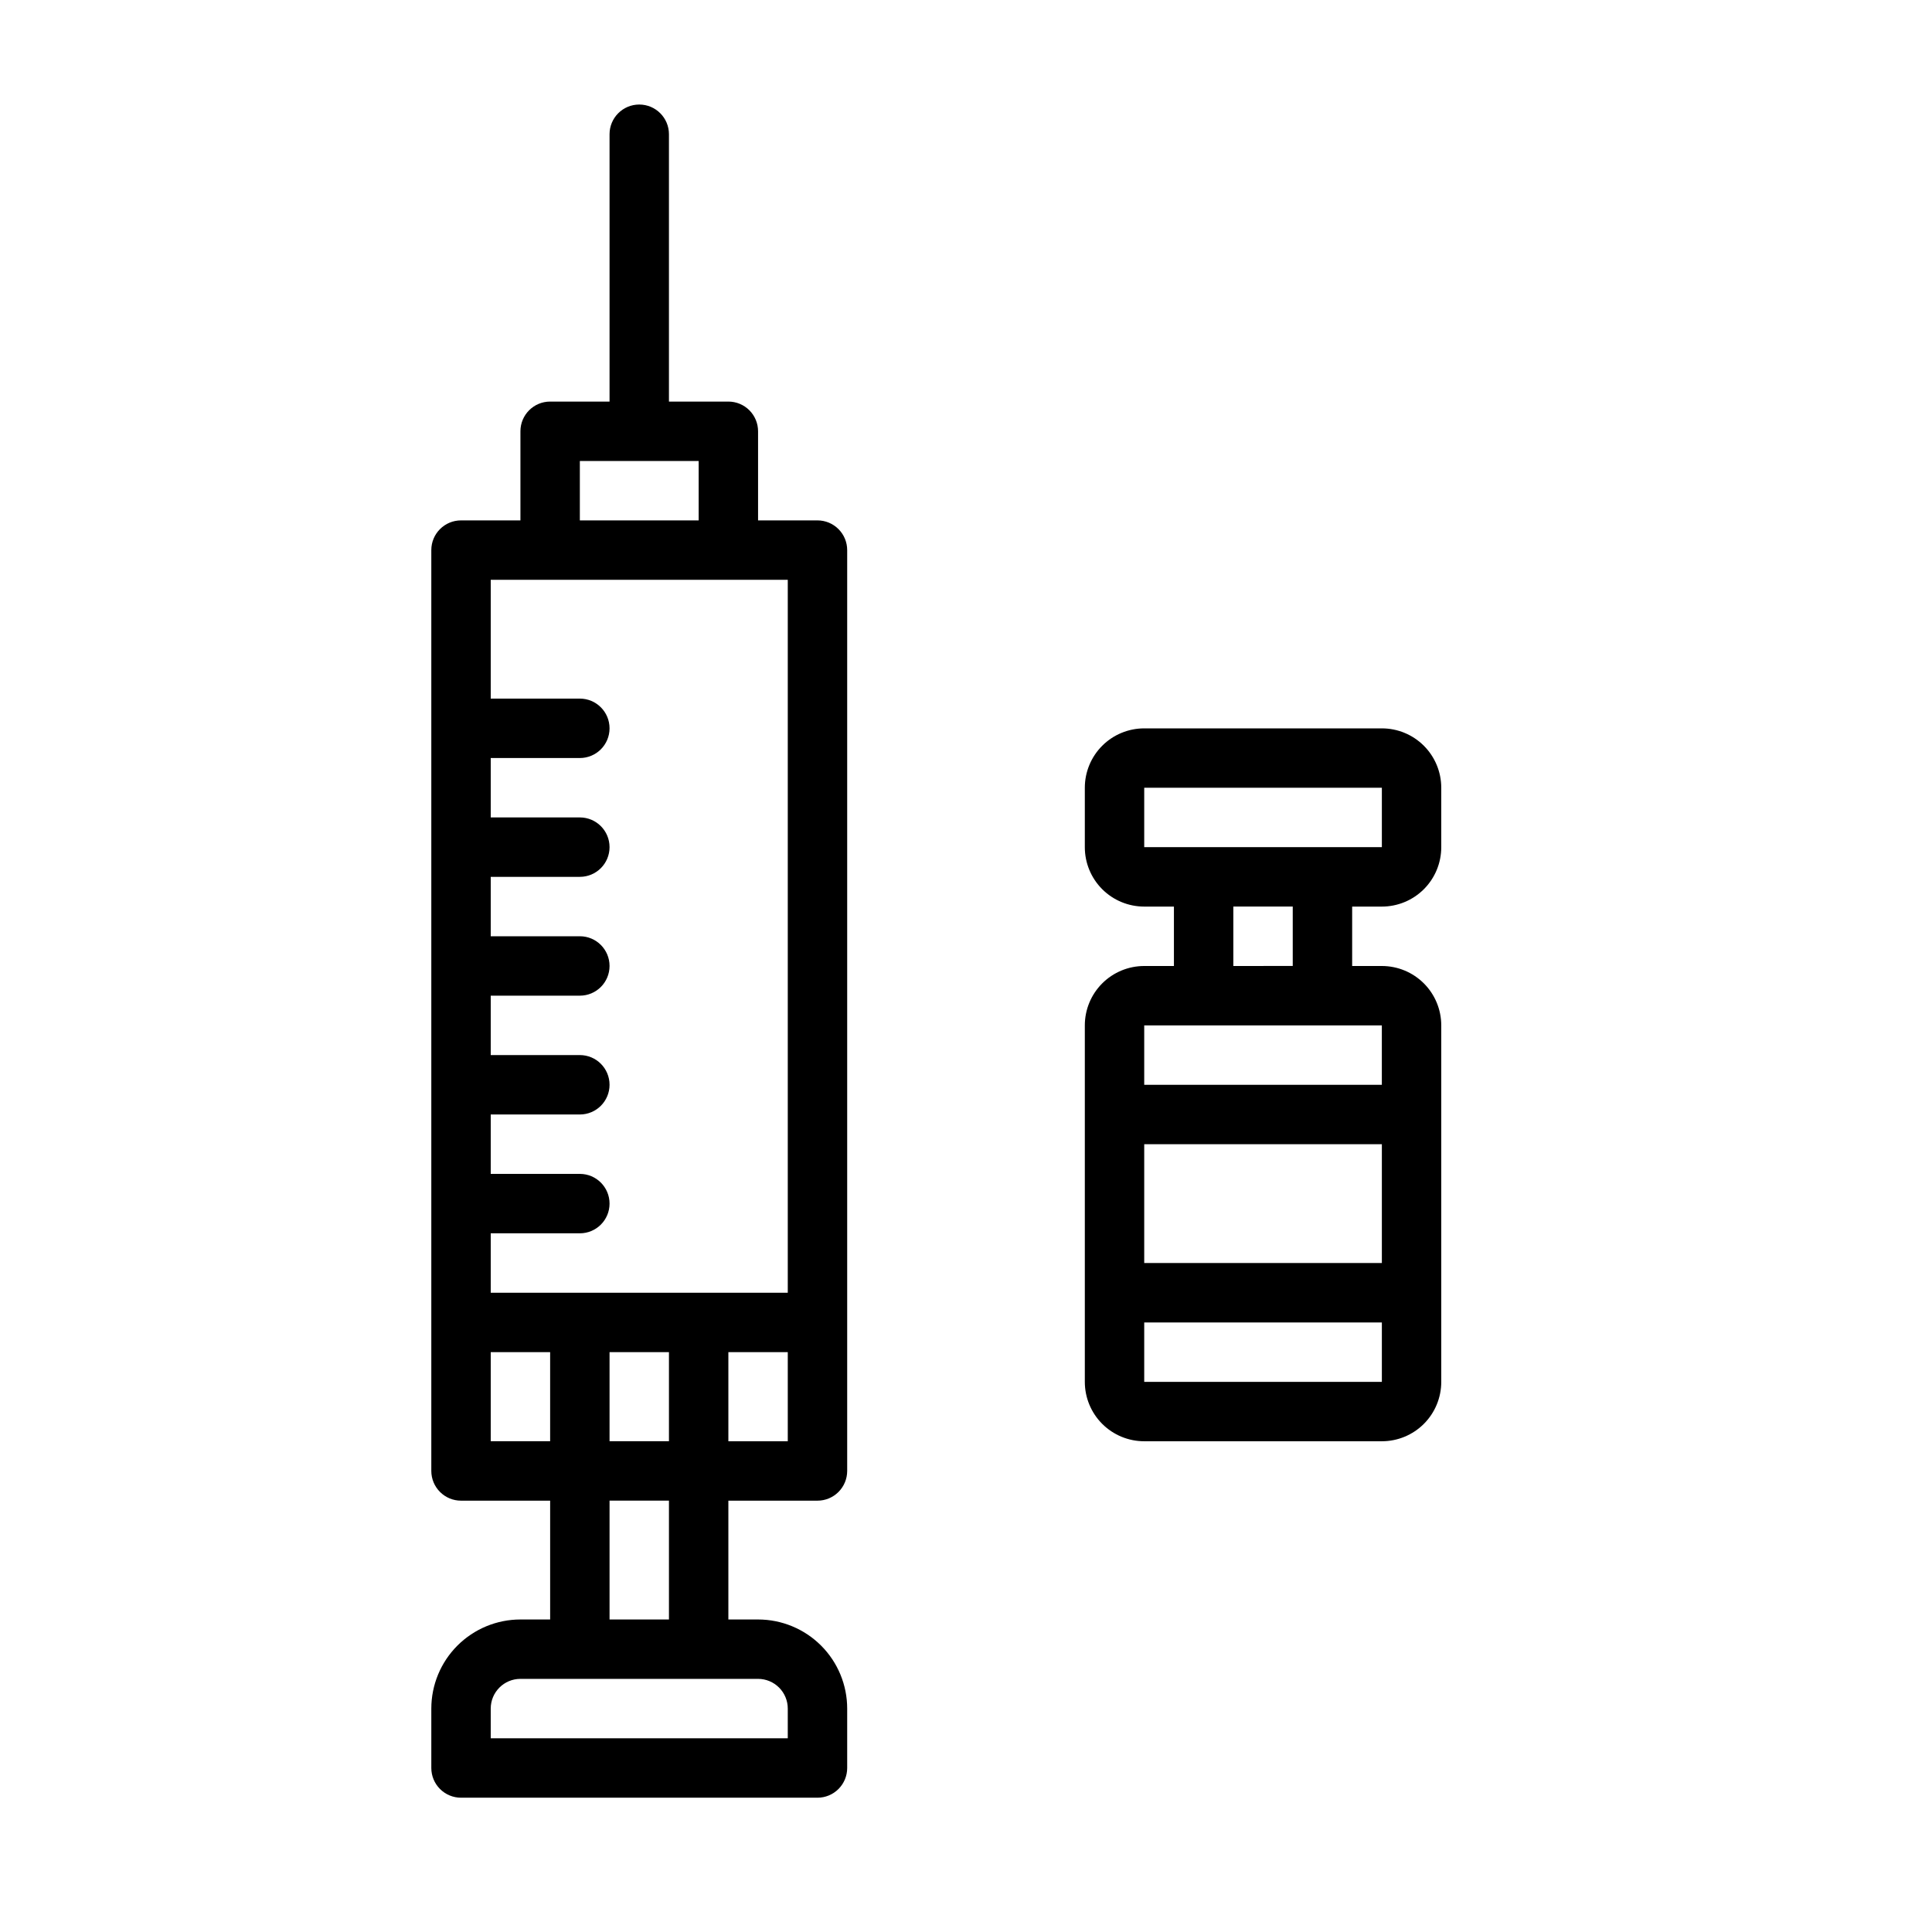
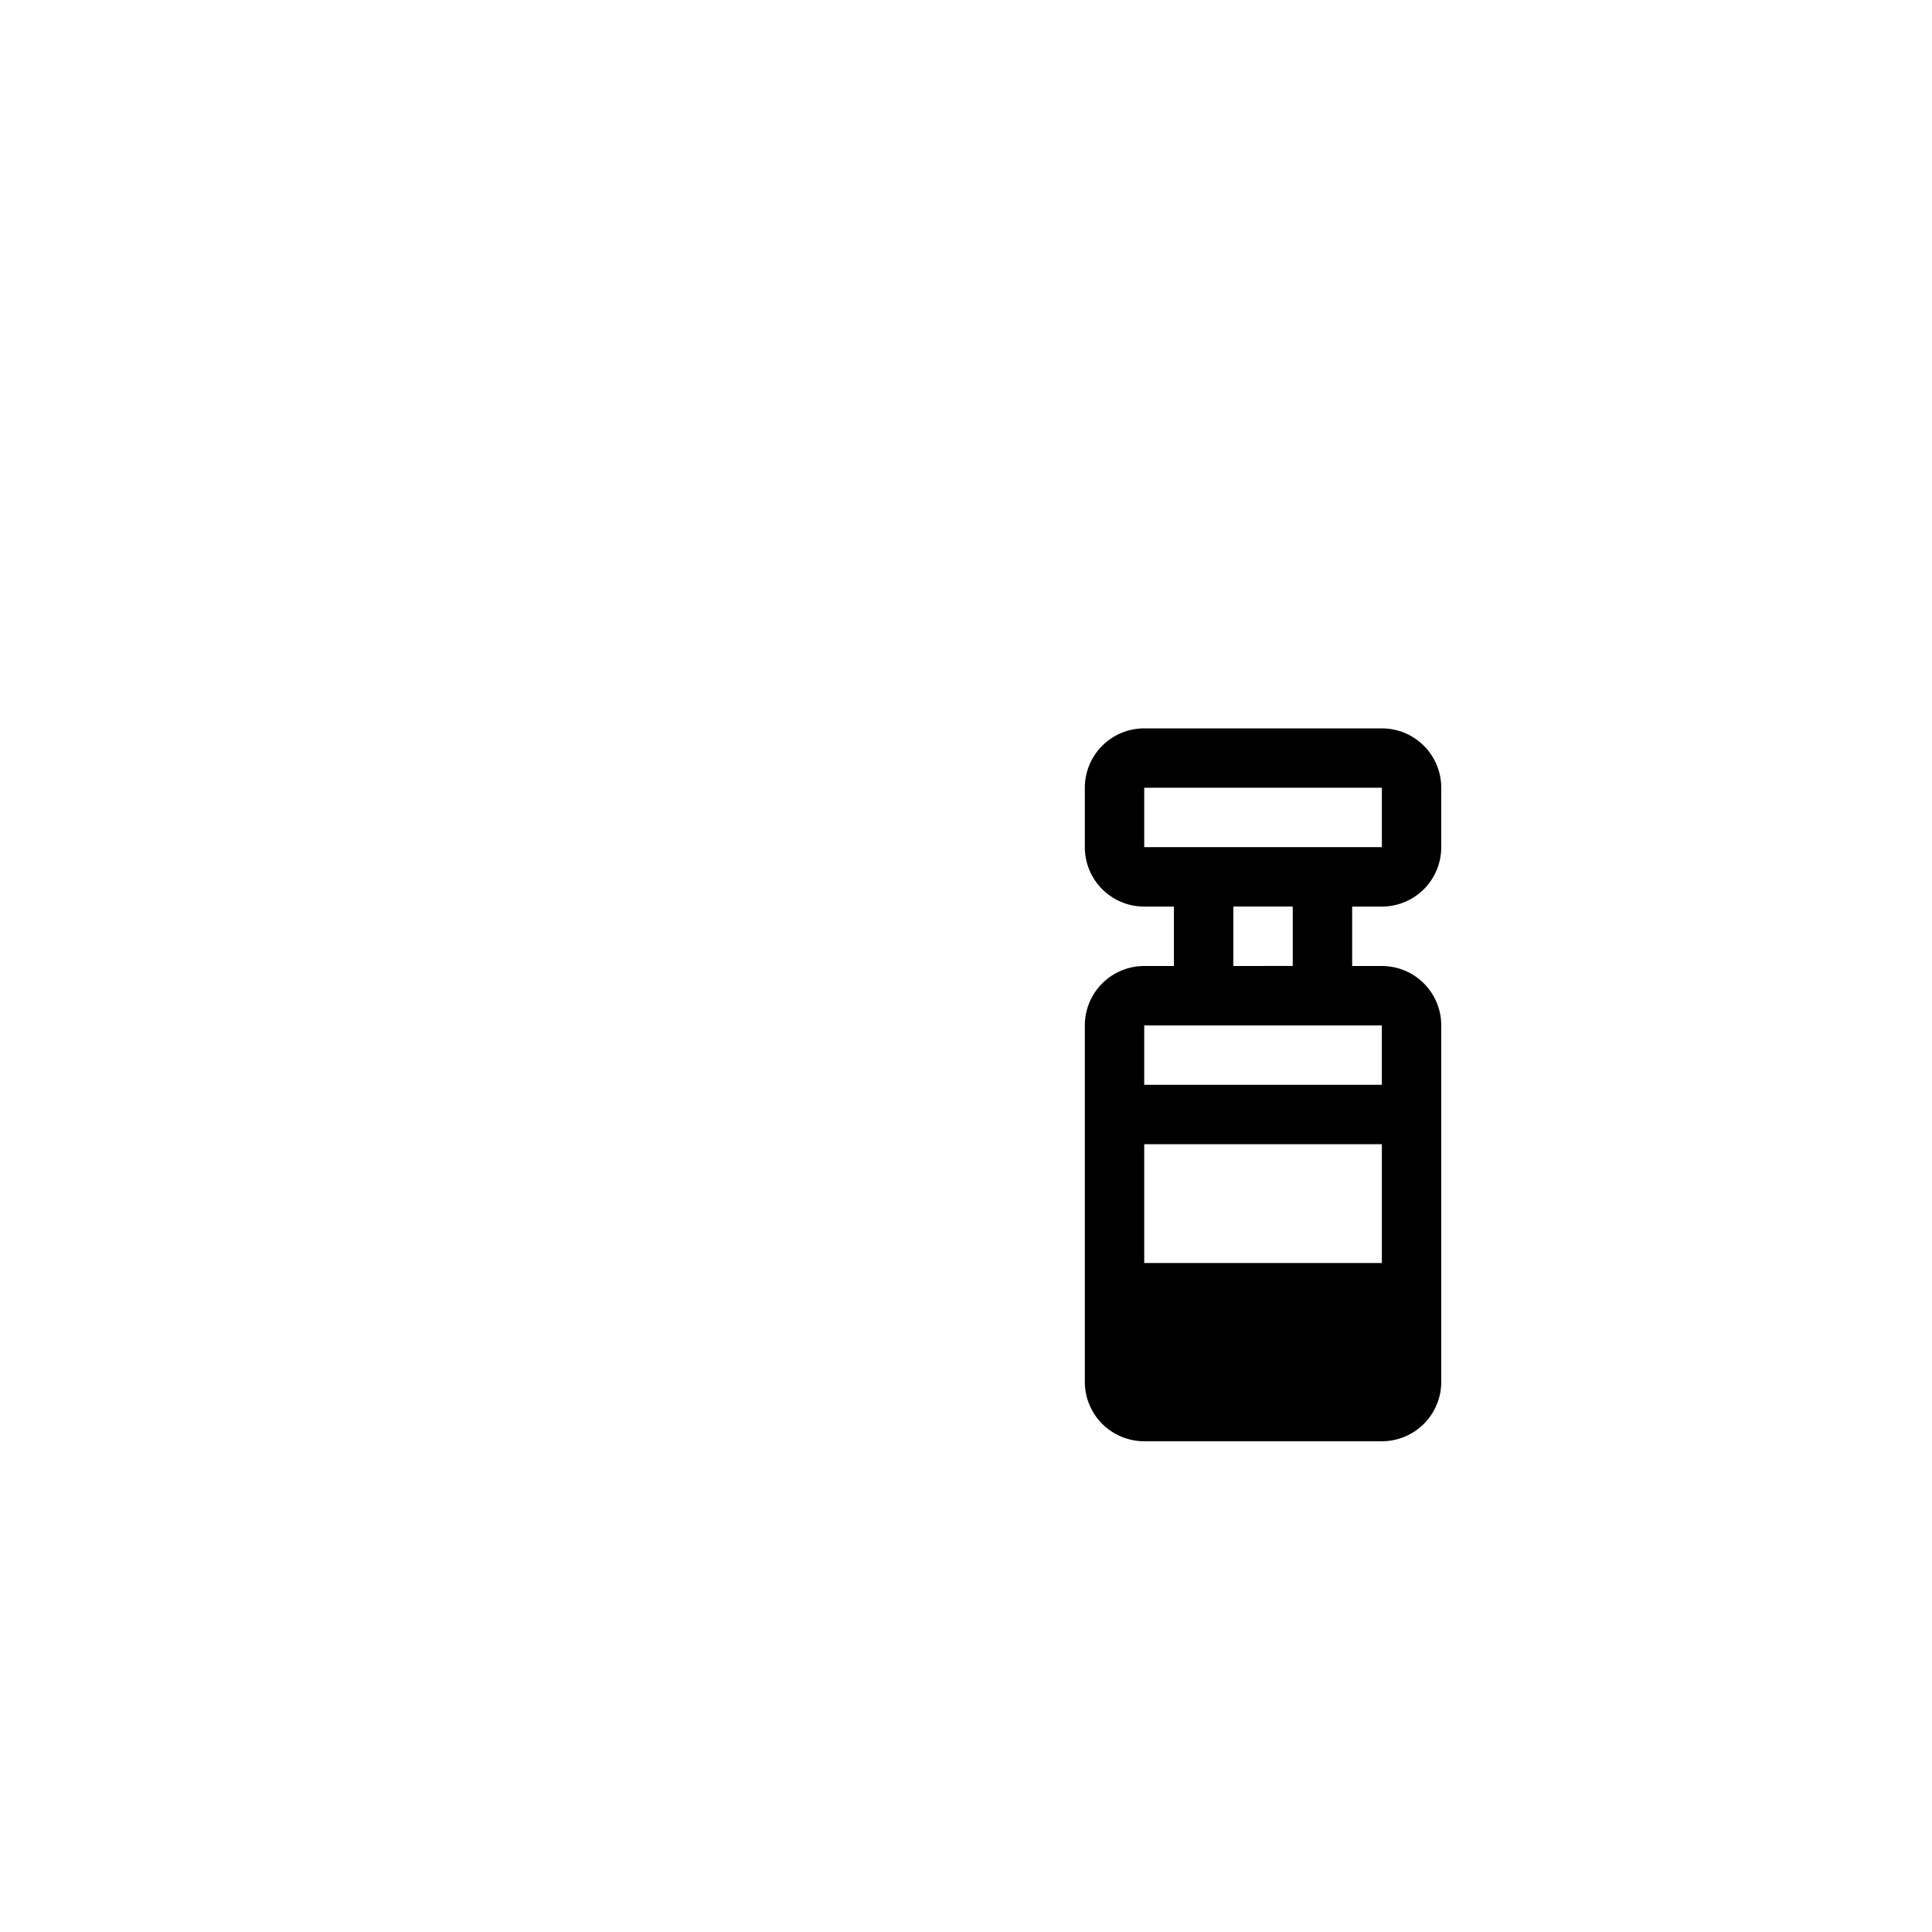
<svg xmlns="http://www.w3.org/2000/svg" fill="#000000" width="800px" height="800px" version="1.1" viewBox="144 144 512 512">
  <g>
-     <path d="m281.92 573.18c-6.262 0-12.27 2.488-16.699 6.918-4.43 4.426-6.918 10.434-6.918 16.699v15.742c0 2.09 0.832 4.09 2.309 5.566s3.477 2.305 5.566 2.305h94.461c2.09 0 4.09-0.828 5.566-2.305s2.309-3.477 2.309-5.566v-15.742c0-6.266-2.488-12.273-6.918-16.699-4.43-4.43-10.438-6.918-16.699-6.918h-7.871v-31.488h23.617-0.004c2.09 0 4.09-0.828 5.566-2.305s2.309-3.481 2.309-5.566v-244.04c0-2.086-0.832-4.09-2.309-5.566-1.477-1.477-3.477-2.305-5.566-2.305h-15.742v-23.617c0-2.086-0.828-4.09-2.305-5.566-1.477-1.477-3.481-2.305-5.566-2.305h-15.746v-70.848c0-4.348-3.523-7.871-7.871-7.871s-7.871 3.523-7.871 7.871v70.848h-15.746c-4.348 0-7.871 3.523-7.871 7.871v23.617h-15.742c-4.348 0-7.875 3.523-7.875 7.871v244.04c0 2.086 0.832 4.09 2.309 5.566s3.477 2.305 5.566 2.305h23.617v31.488zm70.848-47.23-15.742-0.004v-23.613h15.742zm-55.102-259.78h31.488v15.742h-31.488zm-23.617 204.67h23.617c4.348 0 7.871-3.523 7.871-7.871 0-4.348-3.523-7.875-7.871-7.875h-23.617v-15.742h23.617c4.348 0 7.871-3.523 7.871-7.871 0-4.348-3.523-7.875-7.871-7.875h-23.617v-15.742h23.617c4.348 0 7.871-3.523 7.871-7.871s-3.523-7.875-7.871-7.875h-23.617v-15.742h23.617c4.348 0 7.871-3.523 7.871-7.871 0-4.348-3.523-7.875-7.871-7.875h-23.617v-15.742h23.617c4.348 0 7.871-3.523 7.871-7.871 0-4.348-3.523-7.875-7.871-7.875h-23.617v-31.484h78.719v188.93h-78.719zm31.488 55.105v-23.617h15.742v23.617zm15.742 15.742v31.488h-15.742v-31.488zm-47.23-15.742v-23.617h15.742v23.617zm23.617 62.977h47.23v-0.004c2.086 0 4.09 0.832 5.566 2.309 1.477 1.477 2.305 3.477 2.305 5.566v7.871h-78.719v-7.871c0-4.348 3.523-7.875 7.871-7.875z" />
-     <path d="m447.23 400c-4.176 0-8.18 1.656-11.133 4.609s-4.609 6.957-4.609 11.133v94.465c0 4.176 1.656 8.18 4.609 11.133s6.957 4.609 11.133 4.609h62.977c4.176 0 8.18-1.656 11.133-4.609s4.609-6.957 4.609-11.133v-94.465c0-4.176-1.656-8.18-4.609-11.133s-6.957-4.609-11.133-4.609h-7.871v-15.746h7.871c4.176 0 8.18-1.656 11.133-4.609s4.609-6.957 4.609-11.133v-15.746c0-4.176-1.656-8.18-4.609-11.133-2.953-2.953-6.957-4.609-11.133-4.609h-62.977c-4.176 0-8.18 1.656-11.133 4.609-2.953 2.953-4.609 6.957-4.609 11.133v15.746c0 4.176 1.656 8.18 4.609 11.133s6.957 4.609 11.133 4.609h7.871v15.742zm0 47.23h62.977v31.488h-62.977zm62.977 62.977h-62.977v-15.746h62.977zm-62.977-141.7v-15.746h62.977v15.742zm39.359 15.742v15.742l-15.742 0.004v-15.746zm-23.617 31.488h47.23v15.742l-62.973 0.004v-15.746z" />
+     <path d="m447.23 400c-4.176 0-8.18 1.656-11.133 4.609s-4.609 6.957-4.609 11.133v94.465c0 4.176 1.656 8.18 4.609 11.133s6.957 4.609 11.133 4.609h62.977c4.176 0 8.18-1.656 11.133-4.609s4.609-6.957 4.609-11.133v-94.465c0-4.176-1.656-8.18-4.609-11.133s-6.957-4.609-11.133-4.609h-7.871v-15.746h7.871c4.176 0 8.18-1.656 11.133-4.609s4.609-6.957 4.609-11.133v-15.746c0-4.176-1.656-8.18-4.609-11.133-2.953-2.953-6.957-4.609-11.133-4.609h-62.977c-4.176 0-8.18 1.656-11.133 4.609-2.953 2.953-4.609 6.957-4.609 11.133v15.746c0 4.176 1.656 8.18 4.609 11.133s6.957 4.609 11.133 4.609h7.871v15.742zm0 47.23h62.977v31.488h-62.977zm62.977 62.977h-62.977h62.977zm-62.977-141.7v-15.746h62.977v15.742zm39.359 15.742v15.742l-15.742 0.004v-15.746zm-23.617 31.488h47.23v15.742l-62.973 0.004v-15.746z" />
  </g>
</svg>